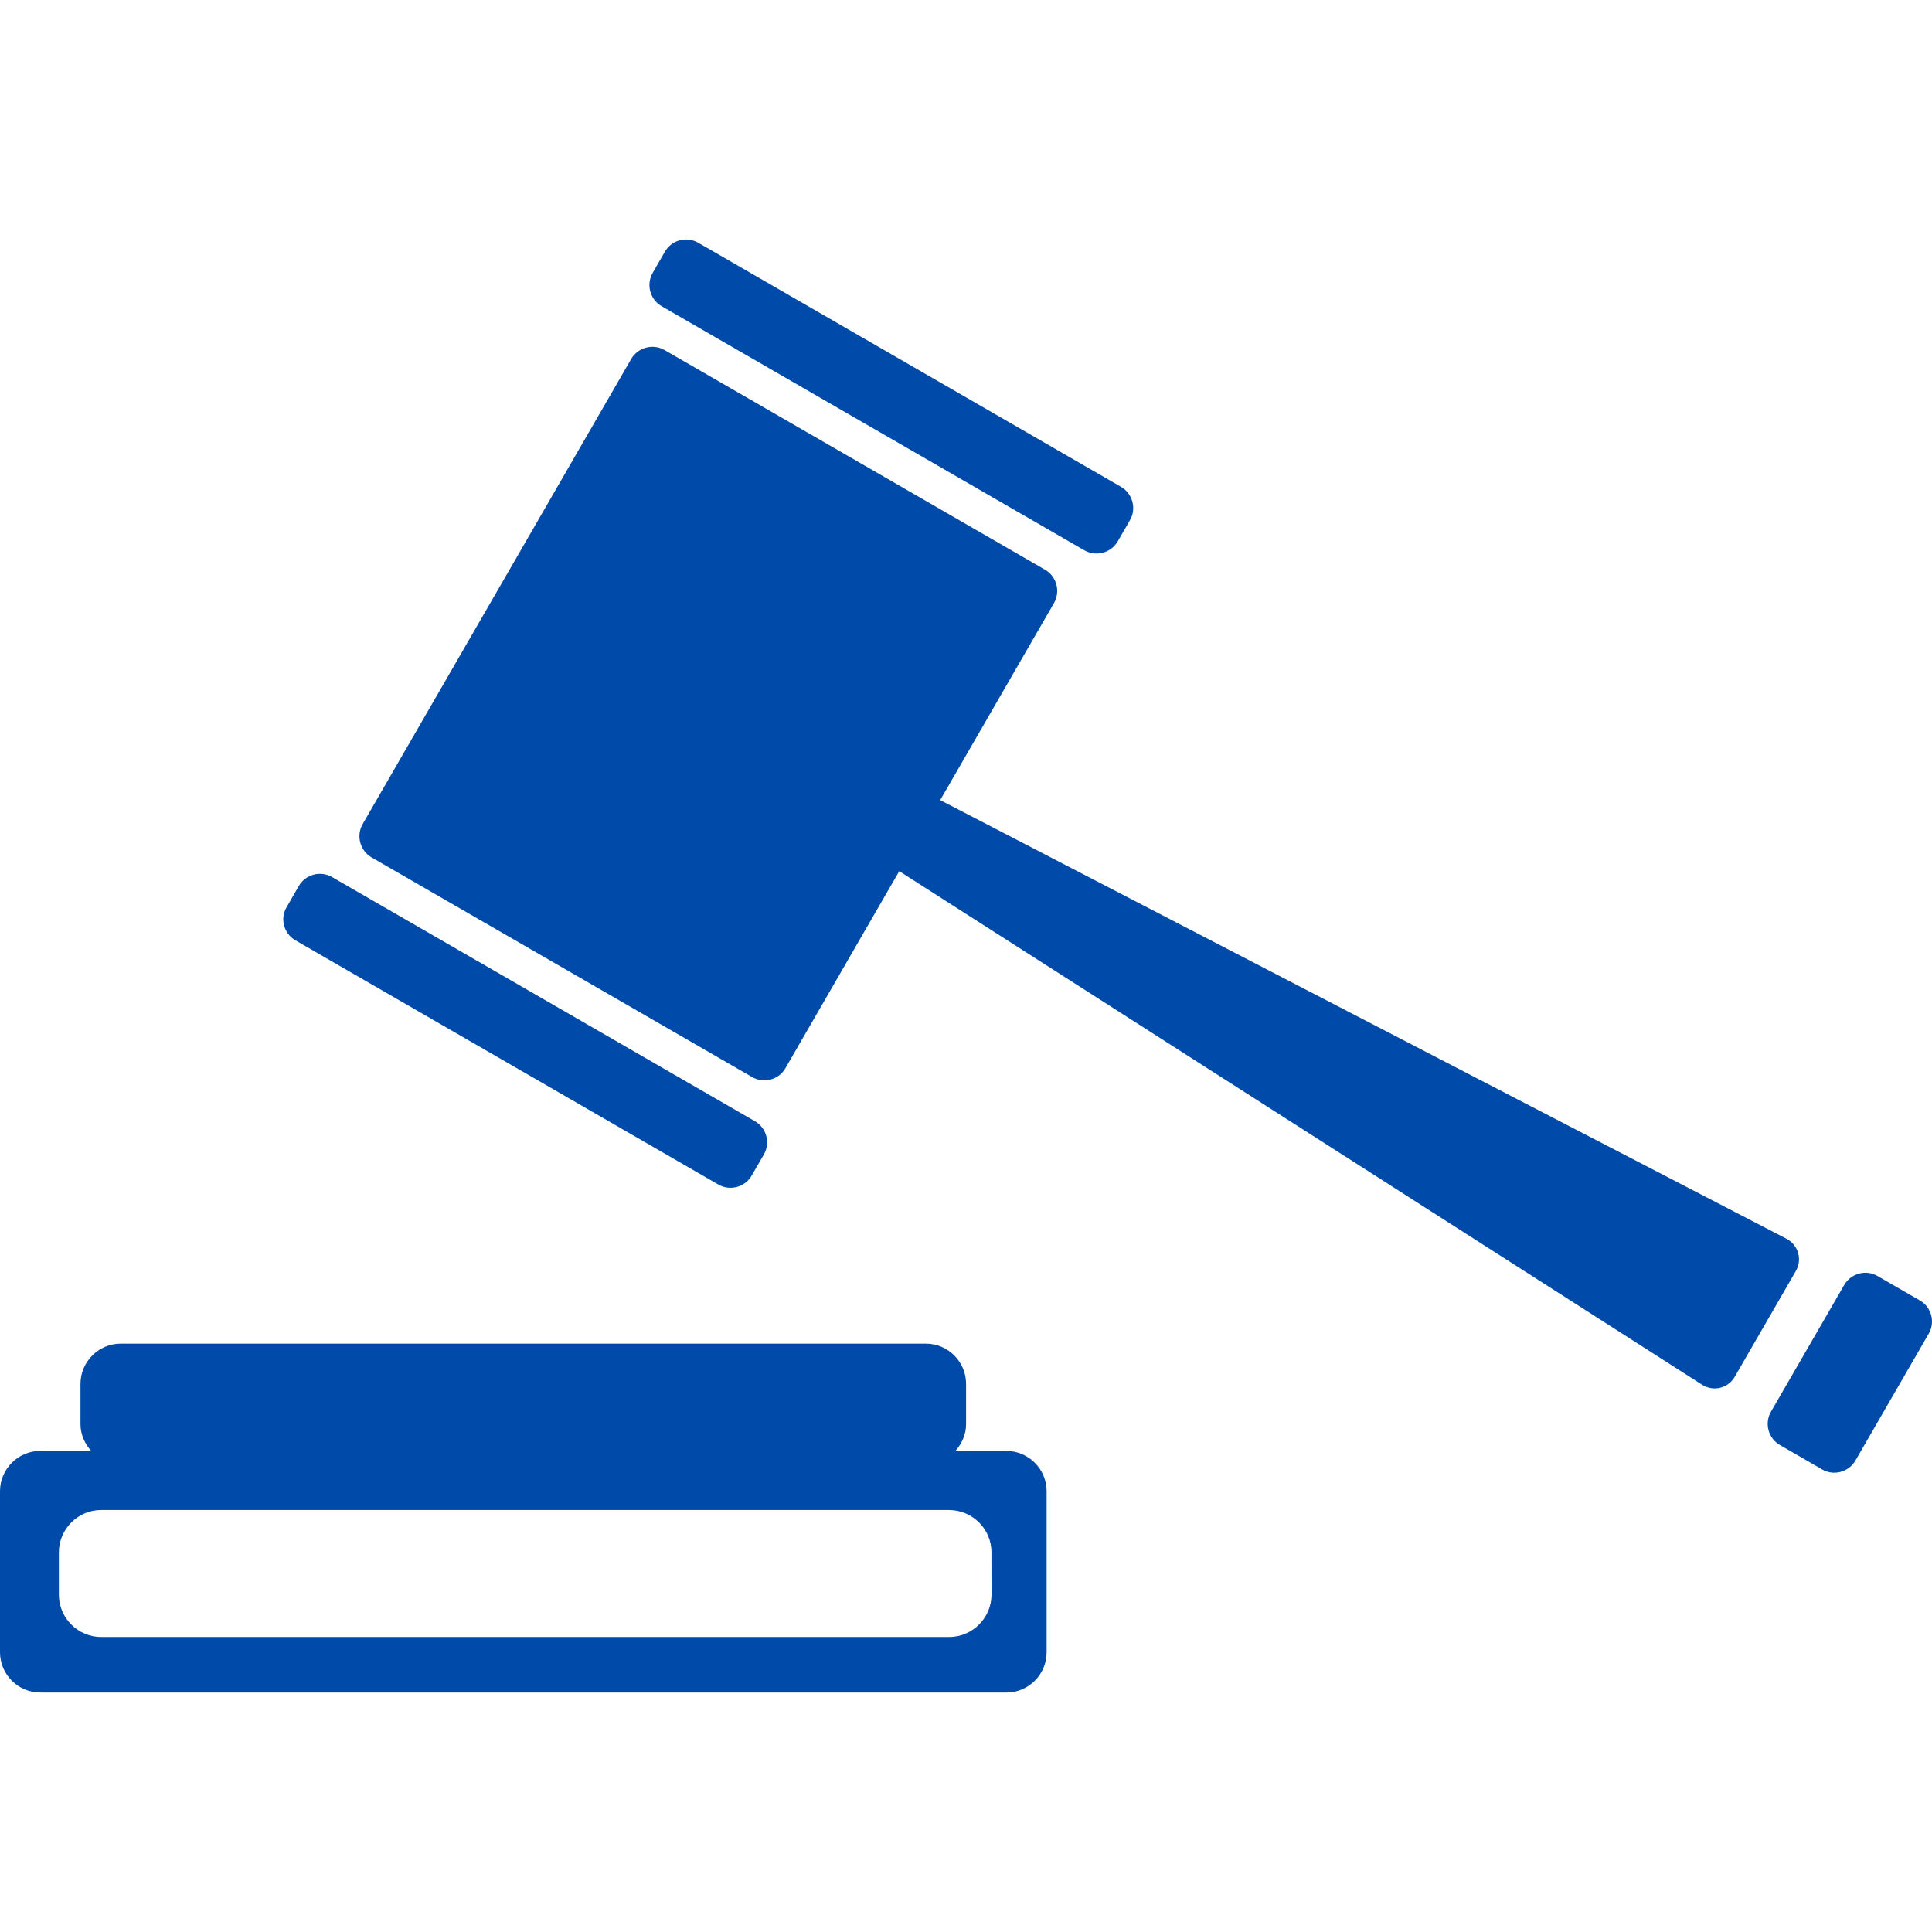
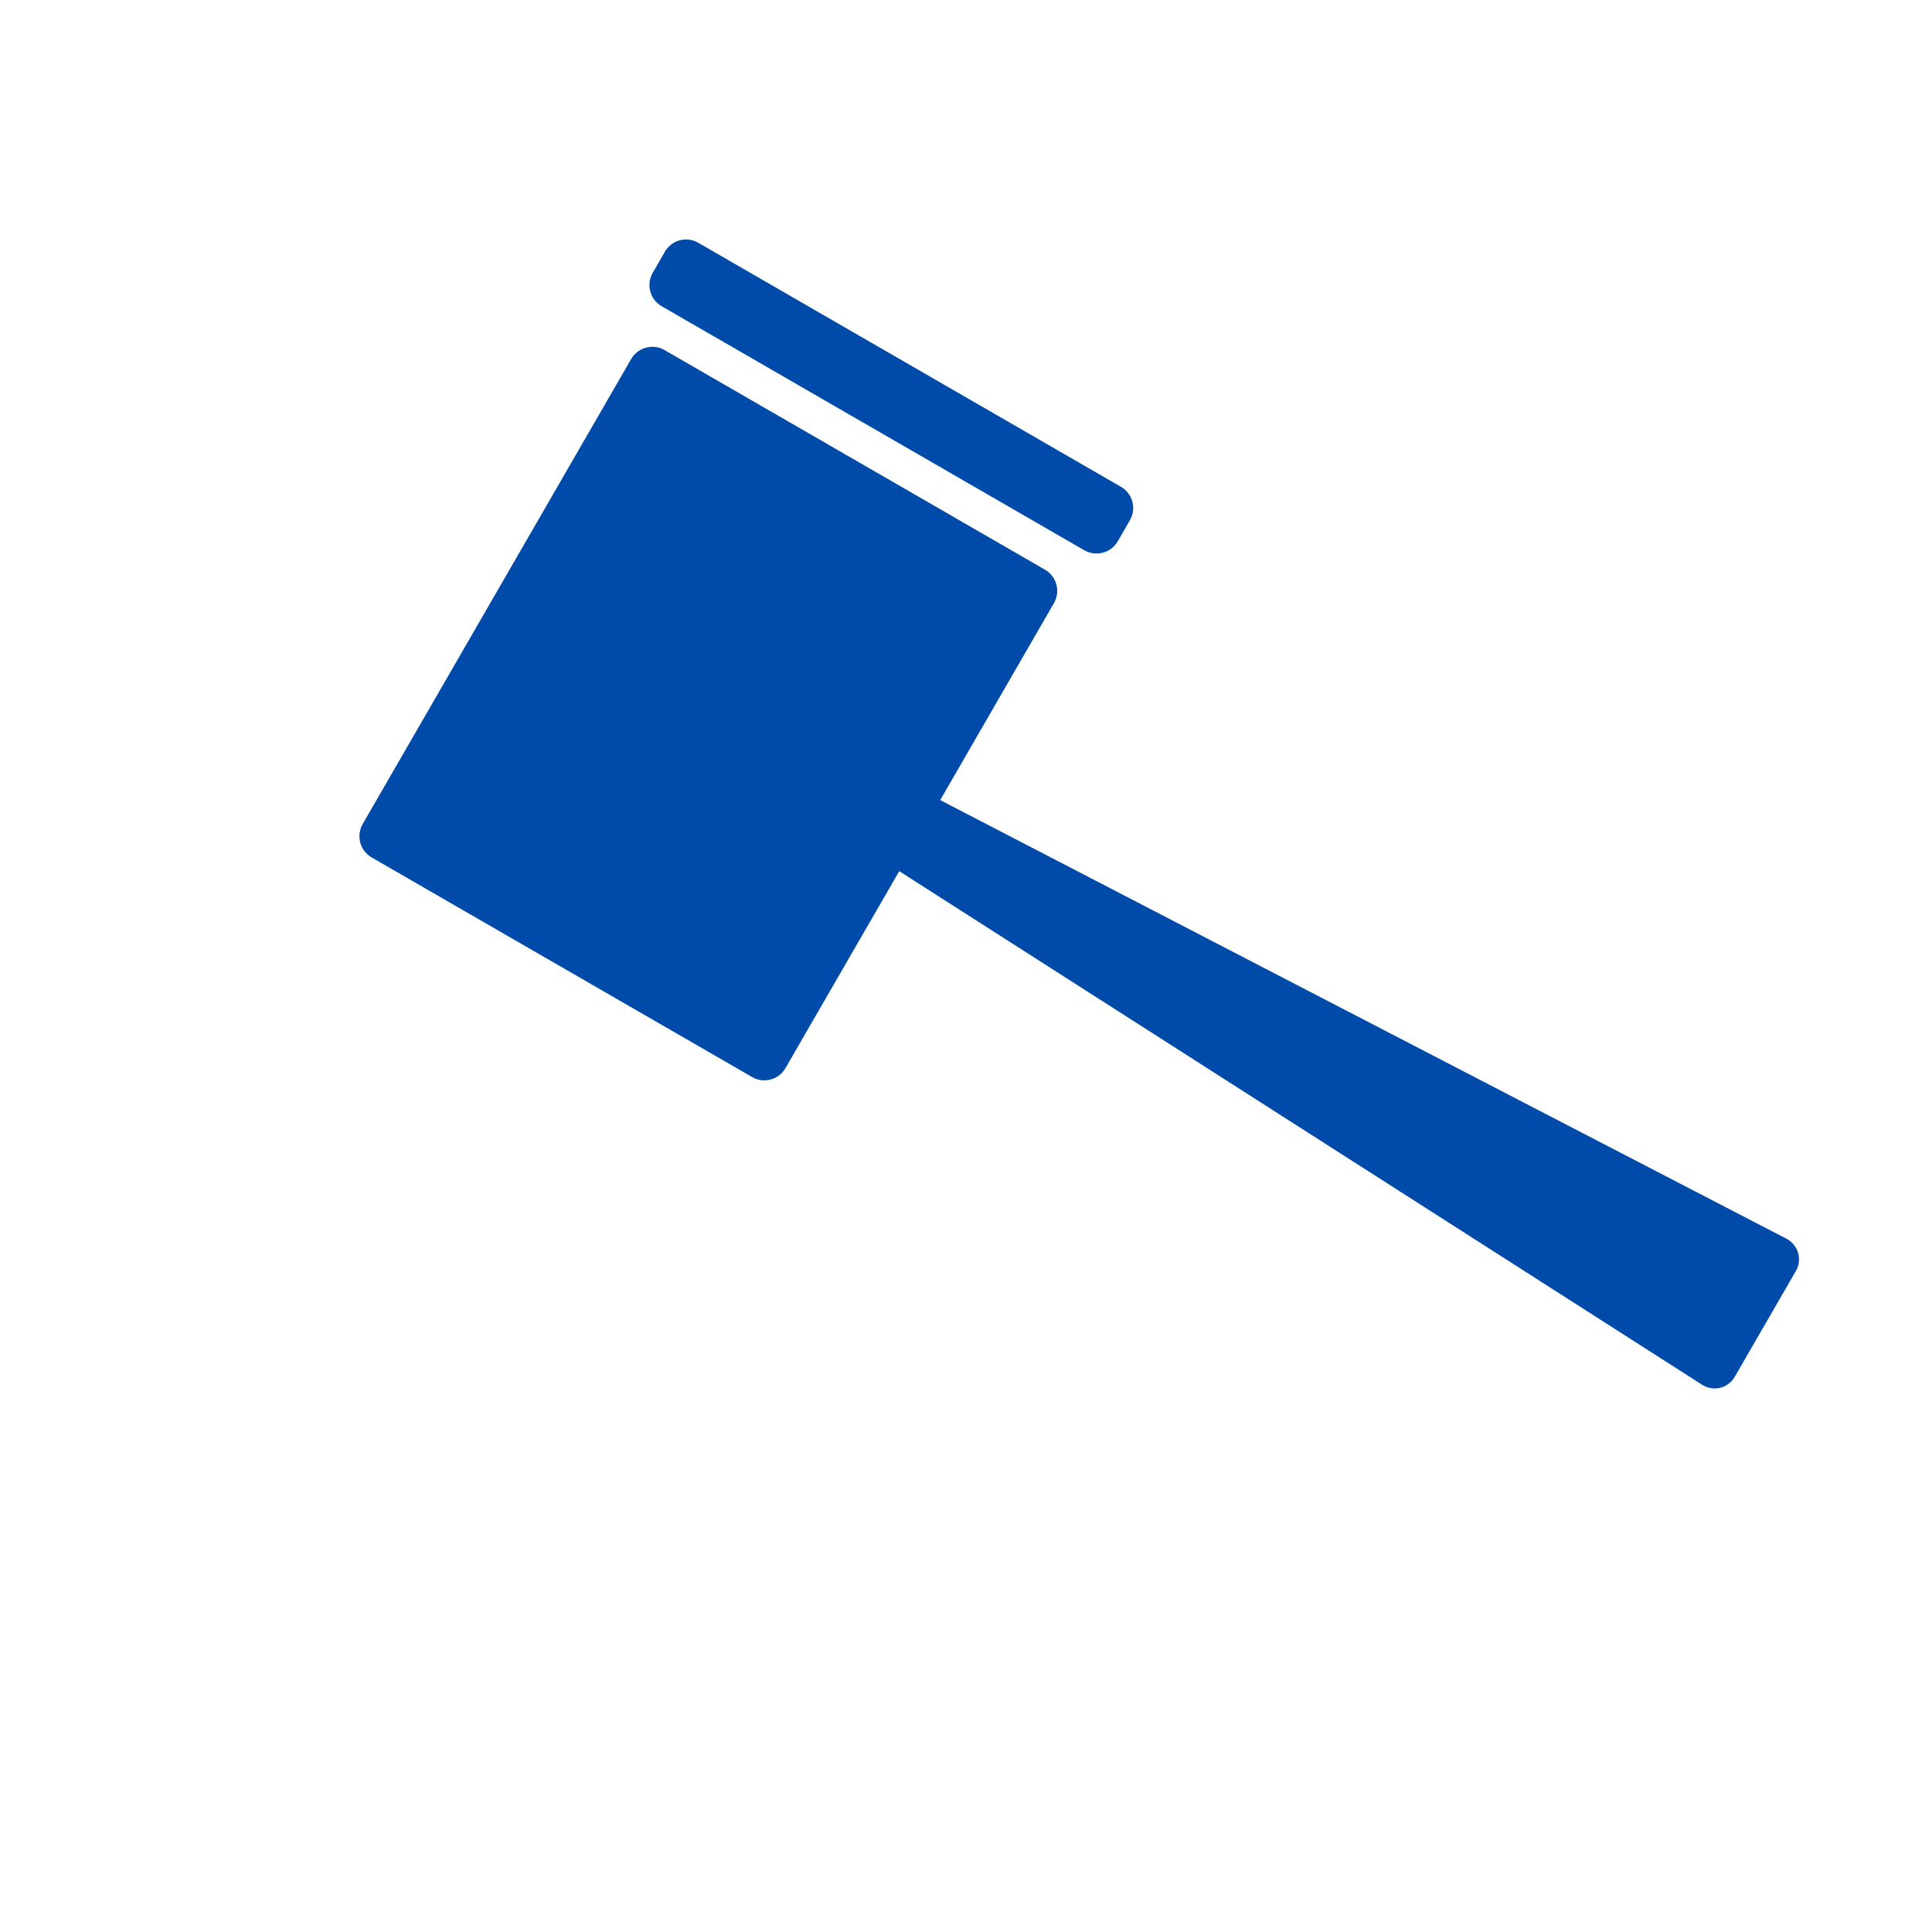
<svg xmlns="http://www.w3.org/2000/svg" fill="#004ba9" version="1.1" id="Capa_1" width="800px" height="800px" viewBox="0 0 33.441 33.441" xml:space="preserve">
  <g id="SVGRepo_bgCarrier" stroke-width="0" />
  <g id="SVGRepo_tracerCarrier" stroke-linecap="round" stroke-linejoin="round" />
  <g id="SVGRepo_iconCarrier">
    <g>
      <g>
        <path d="M11.452,5.3l7.317,4.225c0.203,0.116,0.461,0.046,0.578-0.155l0.211-0.366c0.117-0.201,0.047-0.46-0.154-0.577 l-7.318-4.225c-0.202-0.117-0.461-0.047-0.577,0.154l-0.211,0.366C11.181,4.924,11.25,5.183,11.452,5.3z" />
-         <path d="M5.115,16.277l7.318,4.226c0.202,0.116,0.461,0.047,0.577-0.154l0.211-0.365c0.117-0.201,0.048-0.461-0.154-0.577 l-7.318-4.225c-0.202-0.117-0.461-0.047-0.577,0.154l-0.211,0.366C4.843,15.901,4.912,16.16,5.115,16.277z" />
        <path d="M30.92,21.44l-14.646-7.591l1.969-3.41c0.116-0.201,0.047-0.461-0.153-0.577l-6.588-3.803 c-0.201-0.116-0.461-0.046-0.577,0.155l-4.648,8.05c-0.115,0.201-0.046,0.461,0.155,0.577l6.587,3.802 c0.201,0.117,0.461,0.047,0.576-0.154l1.97-3.41l13.896,8.889c0.196,0.125,0.451,0.063,0.567-0.139l1.057-1.83 C31.2,21.8,31.126,21.548,30.92,21.44z" />
-         <path d="M33.23,22.509l-0.731-0.422c-0.2-0.117-0.461-0.047-0.577,0.154l-1.269,2.195c-0.115,0.201-0.046,0.461,0.155,0.576 l0.731,0.422c0.201,0.117,0.46,0.048,0.577-0.154l1.268-2.195C33.501,22.884,33.432,22.624,33.23,22.509z" />
-         <path d="M17.418,25.114h-0.881c0.111-0.124,0.185-0.284,0.185-0.464v-0.696c0-0.383-0.313-0.697-0.696-0.697H2.09 c-0.384,0-0.697,0.314-0.697,0.697v0.696c0,0.18,0.074,0.34,0.186,0.464H0.697C0.312,25.114,0,25.429,0,25.812v2.787 c0,0.383,0.313,0.697,0.697,0.697H17.42c0.385,0,0.696-0.314,0.696-0.697V25.81C18.116,25.429,17.803,25.114,17.418,25.114z M16.427,28.335H1.752c-0.403,0-0.733-0.33-0.733-0.732v-0.734c0.001-0.402,0.33-0.734,0.733-0.732h14.675 c0.405,0,0.735,0.33,0.734,0.731l0.001,0.735C17.161,28.005,16.832,28.335,16.427,28.335z" />
      </g>
    </g>
  </g>
</svg>